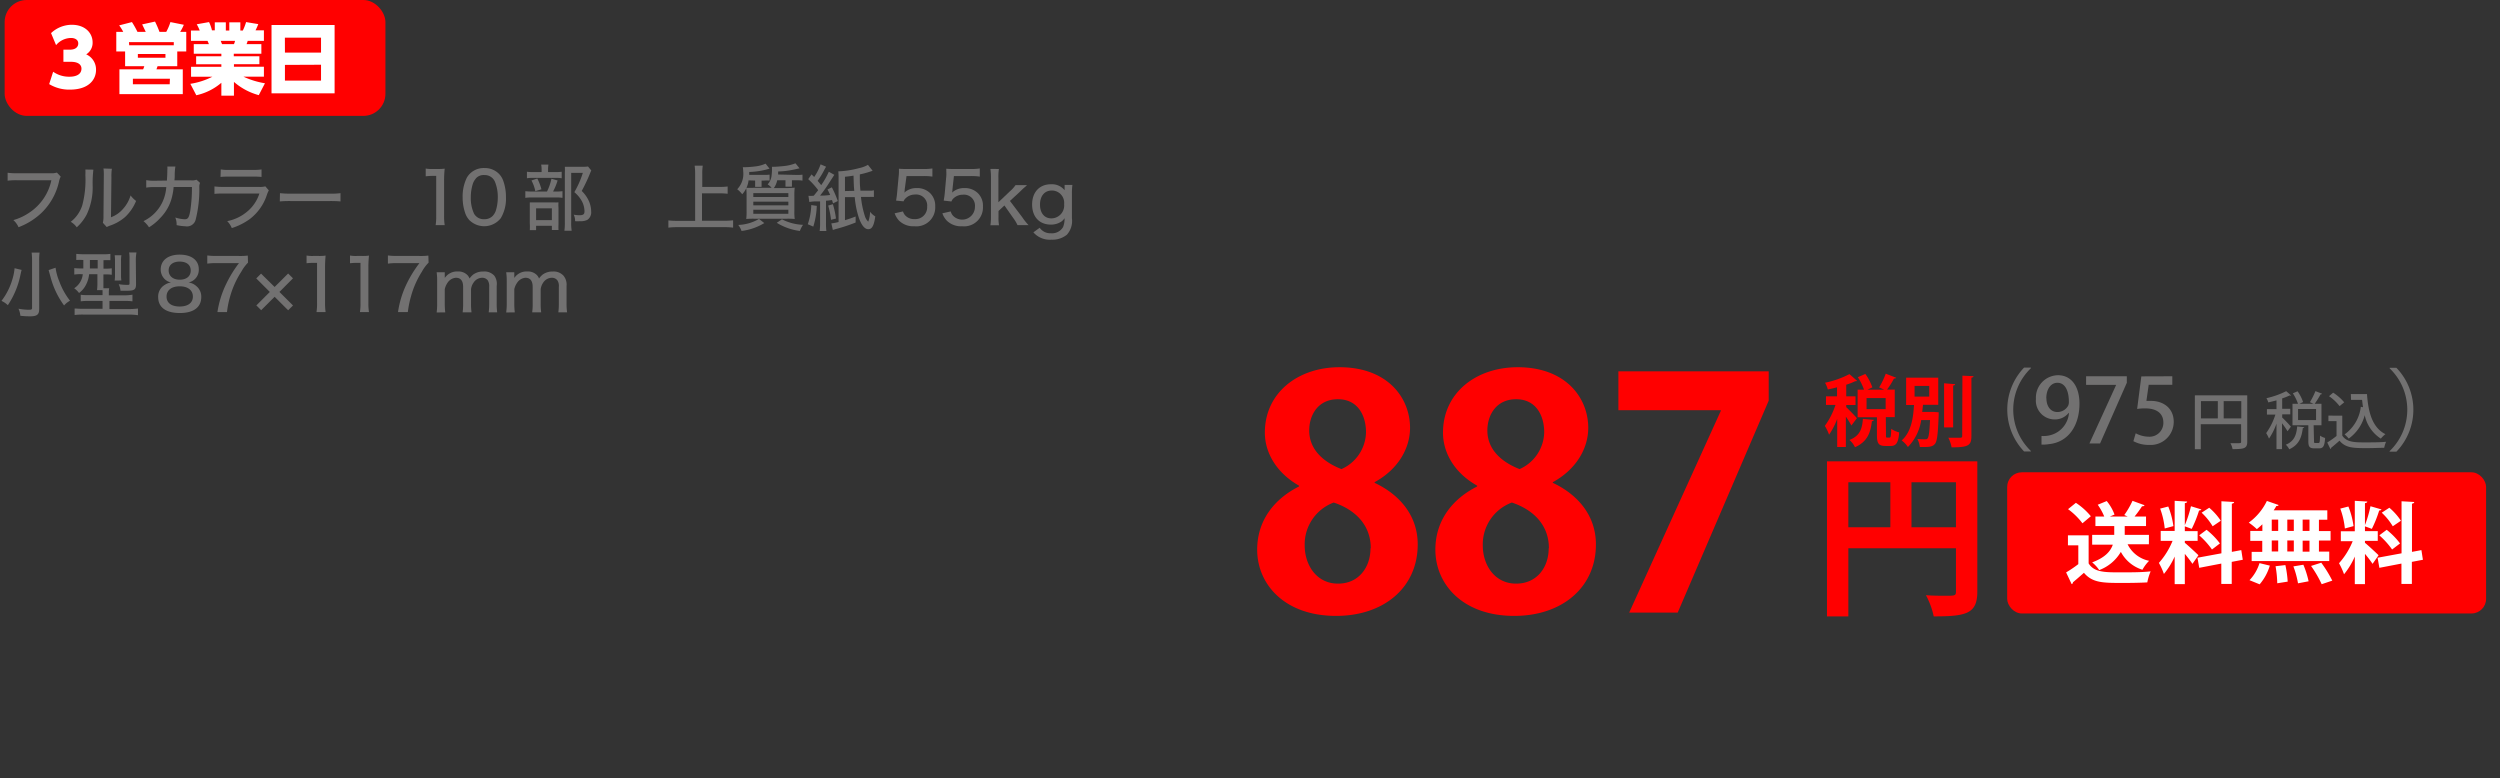
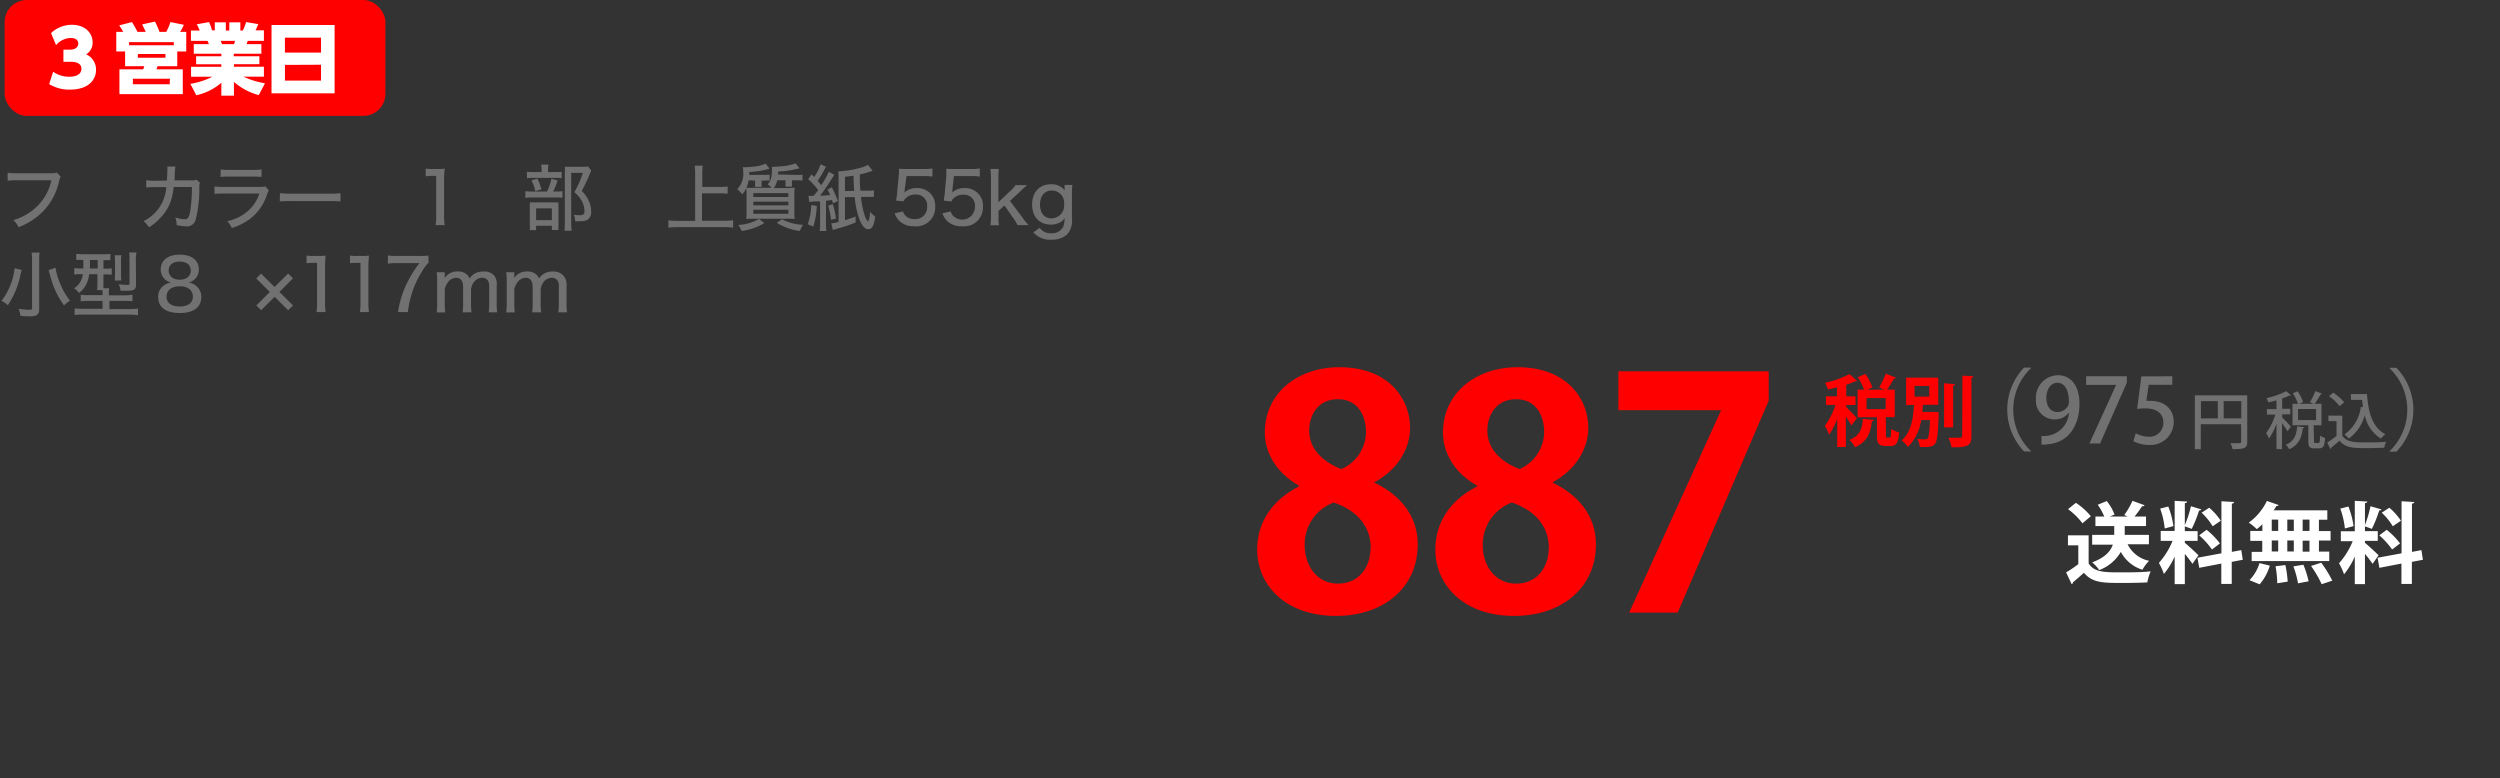
<svg xmlns="http://www.w3.org/2000/svg" id="レイヤー_1" data-name="レイヤー 1" viewBox="0 0 453 141">
  <rect x="0" y="0" width="453" height="141" fill="#333333" stroke="none" />
  <defs>
    <style>.cls-1{fill:#727171;}.cls-2{fill:red;}.cls-3{fill:#fff;}</style>
  </defs>
  <path class="cls-1" d="M11,32a3.62,3.62,0,0,0-.31.91A11.22,11.22,0,0,1,7.49,38.6a12.39,12.39,0,0,1-4.13,2.57,3.76,3.76,0,0,0-.94-1.29,9.81,9.81,0,0,0,2.89-1.35,9.35,9.35,0,0,0,4-5.87H3.11a12.67,12.67,0,0,0-1.73.08V31.3a10.38,10.38,0,0,0,1.76.09h6a3.15,3.15,0,0,0,1.17-.12Z" />
-   <path class="cls-1" d="M16.92,30.74a20.93,20.93,0,0,0-.13,2.88,11.47,11.47,0,0,1-1.07,5.23,8.31,8.31,0,0,1-1.81,2.34,3.6,3.6,0,0,0-1.09-1,6.15,6.15,0,0,0,2.09-3,17.89,17.89,0,0,0,.56-5.47,9,9,0,0,0,0-1Zm3.35-.16a9.34,9.34,0,0,0-.08,1.58l-.08,7.21a5.34,5.34,0,0,0,2.16-1.49,6.34,6.34,0,0,0,1.39-2.47,4.83,4.83,0,0,0,1,1,8.17,8.17,0,0,1-2,2.92,8.14,8.14,0,0,1-2.78,1.57,5.13,5.13,0,0,0-.54.24l-.7-.77a4.86,4.86,0,0,0,.11-1.18l.06-7.09v-.31a7.71,7.71,0,0,0-.06-1.26Z" />
  <path class="cls-1" d="M30.24,32.72c.05-.63.08-1.31.08-1.86a3.5,3.5,0,0,0,0-.68l1.46,0a9.55,9.55,0,0,0-.12,1.62c0,.22,0,.39-.05.88l3,0a2.23,2.23,0,0,0,1-.12l.64.58a1.71,1.71,0,0,0-.13.82,22.45,22.45,0,0,1-.67,5.86A1.62,1.62,0,0,1,33.58,41,8.36,8.36,0,0,1,32,40.79a3.25,3.25,0,0,0-.24-1.38,6.23,6.23,0,0,0,1.71.32c.58,0,.78-.29,1-1.49a27.6,27.6,0,0,0,.31-4.35H31.46a9.57,9.57,0,0,1-.22,1.47A8.18,8.18,0,0,1,29,39.54,9.23,9.23,0,0,1,27,41.19a4.77,4.77,0,0,0-1-1.12,7.34,7.34,0,0,0,3.38-3.34,7.68,7.68,0,0,0,.75-2.83H27.89A7,7,0,0,0,26.5,34l0-1.36a7.11,7.11,0,0,0,1.42.11Z" />
  <path class="cls-1" d="M38.86,33.78a12.77,12.77,0,0,0,1.79.09h6.22a4,4,0,0,0,1.21-.1l.63.73a4.33,4.33,0,0,0-.35.81,9.05,9.05,0,0,1-3.08,4.37A11.43,11.43,0,0,1,42,41.33a3.85,3.85,0,0,0-.83-1.26,8,8,0,0,0,3.68-1.78A7,7,0,0,0,47,35.07H40.63a14.13,14.13,0,0,0-1.77.06ZM40,30.7a8.69,8.69,0,0,0,1.63.09h4.12a10,10,0,0,0,1.64-.09v1.36A14.7,14.7,0,0,0,45.72,32H41.58c-.69,0-1,0-1.62.06Z" />
  <path class="cls-1" d="M50.73,35a15.88,15.88,0,0,0,2,.09h7A12.51,12.51,0,0,0,61.7,35V36.5a19.41,19.41,0,0,0-2-.07h-7a18.59,18.59,0,0,0-2,.07Z" />
  <path class="cls-1" d="M77.14,30.54a5.83,5.83,0,0,0,1.21.08h1a9,9,0,0,0,1.23-.06,19.91,19.91,0,0,0-.11,2.16v6.46a9.69,9.69,0,0,0,.11,1.61H78.94a9.7,9.7,0,0,0,.1-1.61V31.87h-.65a10.63,10.63,0,0,0-1.25.08Z" />
-   <path class="cls-1" d="M85.16,40a3.47,3.47,0,0,1-.82-1.26,8.67,8.67,0,0,1-.51-3,7.67,7.67,0,0,1,.77-3.56,3.52,3.52,0,0,1,3.16-1.73,3.58,3.58,0,0,1,2.6,1,3.32,3.32,0,0,1,.81,1.26,8.69,8.69,0,0,1,.51,3,6.92,6.92,0,0,1-.93,3.81,3.82,3.82,0,0,1-5.59.47Zm1.06-7.64a2.75,2.75,0,0,0-.56,1,8.15,8.15,0,0,0-.35,2.43,6.63,6.63,0,0,0,.59,2.93,2,2,0,0,0,1.86,1,2.05,2.05,0,0,0,1.49-.57,2.67,2.67,0,0,0,.6-1,8.16,8.16,0,0,0,.35-2.41,7.15,7.15,0,0,0-.53-2.84,2,2,0,0,0-1.93-1.18A1.85,1.85,0,0,0,86.22,32.34Z" />
  <path class="cls-1" d="M100.76,34.7a6.57,6.57,0,0,0,1.16-.06v1.21a6.49,6.49,0,0,0-1.11-.07H96.46a8,8,0,0,0-1.27.07V34.64a8.15,8.15,0,0,0,1.28.06h2.65a9.74,9.74,0,0,0,.8-2.31l1.12.31a11,11,0,0,1-.82,2Zm-.18-3.52a7.54,7.54,0,0,0,1.2-.06V32.3a6.23,6.23,0,0,0-1.13-.07H96.59a6.34,6.34,0,0,0-1.11.07V31.12a7.66,7.66,0,0,0,1.23.06h1.43v-.41a4.84,4.84,0,0,0-.08-.94h1.32a4.87,4.87,0,0,0-.07.94v.41ZM97.14,41.7H96a9.52,9.52,0,0,0,0-1.2V37.75c0-.56,0-.81,0-1.08.28,0,.53,0,1,0h3.27a8,8,0,0,0,.93,0,6,6,0,0,0,0,1v3a8.43,8.43,0,0,0,0,1H100v-.76H97.14Zm.22-9.35a9.36,9.36,0,0,1,.75,1.95L97,34.64a7,7,0,0,0-.7-1.94Zm-.22,7.54H100V37.75H97.14Zm10-9a4.88,4.88,0,0,0-.24.56,30.84,30.84,0,0,1-1.49,3.15,6,6,0,0,1,1.34,1.93,4.88,4.88,0,0,1,.37,1.81,1.63,1.63,0,0,1-.68,1.49,2.69,2.69,0,0,1-1.38.25,6.34,6.34,0,0,1-.85,0,2.61,2.61,0,0,0-.25-1.18A6.11,6.11,0,0,0,105,39c.68,0,.91-.18.91-.7a4,4,0,0,0-.41-1.72,5.59,5.59,0,0,0-1.43-1.76,16.81,16.81,0,0,0,1.54-3.5h-2.11v9a8.21,8.21,0,0,0,.09,1.49h-1.32a10.21,10.21,0,0,0,.08-1.47v-9a10.61,10.61,0,0,0,0-1.12c.32,0,.62,0,1,0h2.2a6.31,6.31,0,0,0,1-.05Z" />
  <path class="cls-1" d="M127.2,40h4a15,15,0,0,0,1.64-.08v1.33a11.59,11.59,0,0,0-1.63-.09h-8.41a12.87,12.87,0,0,0-1.69.09V39.94a15.54,15.54,0,0,0,1.69.08h3.16V31.47a11.29,11.29,0,0,0-.09-1.45h1.47a9.32,9.32,0,0,0-.09,1.45v2.4h3.16a10.21,10.21,0,0,0,1.44-.08v1.32a12.48,12.48,0,0,0-1.44-.08H127.2Z" />
  <path class="cls-1" d="M135.64,32.68a4.23,4.23,0,0,1-.41,1.41,4.13,4.13,0,0,1-.74,1.11,4.9,4.9,0,0,0-.91-.91,4,4,0,0,0,1.09-3.23,4.88,4.88,0,0,0-.07-.76h.28a18.1,18.1,0,0,0,2.19-.17,6,6,0,0,0,1.65-.48l.72.91a14.07,14.07,0,0,1-3.68.6c0,.24,0,.32,0,.53h2.69a6.57,6.57,0,0,0,1-.05v1.08a7,7,0,0,0-1,0H138v.52a1,1,0,0,0,0,.14v.19a2.16,2.16,0,0,0,0,.29h-1.17c0-.13,0-.2,0-.3v-.18a.48.48,0,0,0,0-.13v-.53Zm2.85,7.74a10.37,10.37,0,0,1-4.12,1.43,4,4,0,0,0-.6-1.09,8,8,0,0,0,3.76-1.09Zm5.92-8.72a7.45,7.45,0,0,0,1-.05v1.08a6,6,0,0,0-1-.07h-.91v.57a.57.57,0,0,0,0,.12s0,.13,0,.25a.82.82,0,0,0,0,.22h-1.17c0-.13,0-.43,0-.56v-.6h-1.5a3.65,3.65,0,0,1-.61,1.42h2.3A14.45,14.45,0,0,0,144,34a12.42,12.42,0,0,0-.06,1.61v2.6a10.11,10.11,0,0,0,.06,1.47,12.72,12.72,0,0,0-1.39-.05h-6a13.06,13.06,0,0,0-1.39.05,11.49,11.49,0,0,0,.06-1.51V35.63a13.6,13.6,0,0,0-.06-1.6,13.53,13.53,0,0,0,1.39,0h3.21a3.49,3.49,0,0,0-.72-.62,2.77,2.77,0,0,0,.72-1.71,6.77,6.77,0,0,0,.06-1.09c0-.12,0-.22,0-.39a2,2,0,0,0,.37,0c.34,0,1.23-.07,1.79-.13a7.9,7.9,0,0,0,2.1-.5l.74.91-.95.21a15,15,0,0,1-2.93.36c0,.26,0,.36,0,.55Zm-7.91,4h6.35V35H136.5Zm0,1.51h6.35v-.67H136.5Zm0,1.53h6.35V38H136.5Zm5.19,1a9.17,9.17,0,0,0,3.82,1,4.58,4.58,0,0,0-.57,1.11,10.48,10.48,0,0,1-4.19-1.48Z" />
  <path class="cls-1" d="M148,37.3a14.31,14.31,0,0,1-.63,3.76l-1-.43a11.52,11.52,0,0,0,.63-3.47Zm-.54-1.84c.59-.74.59-.74.8-1a13.81,13.81,0,0,0-1.81-2l.6-.86.48.47a9.51,9.51,0,0,0,1.16-2.29l1,.43c-.09.15-.16.26-.32.56a14.35,14.35,0,0,1-1.22,2c.31.35.41.47.65.78a14.33,14.33,0,0,0,1.38-2.43l1,.56-.79,1.22a27.77,27.77,0,0,1-1.79,2.54H149c.6,0,1-.06,1.42-.11-.19-.45-.25-.58-.48-1l.79-.39a18.22,18.22,0,0,1,1.08,2.49l-.87.42c-.08-.29-.12-.43-.18-.6-.5.07-.86.11-1.09.12v4.12a9.93,9.93,0,0,0,.07,1.37h-1.22a10.2,10.2,0,0,0,.08-1.37v-4l-.9,0a8.16,8.16,0,0,0-1.05.11l-.16-1.12a4.13,4.13,0,0,0,.77,0ZM150.92,37a16,16,0,0,1,.56,2.6l-.9.23a15.12,15.12,0,0,0-.51-2.58Zm7.2-6.06a16.7,16.7,0,0,1-2.32.66c0,1.74,0,1.74.11,2.95l1.19,0,.85,0,.4-.07v1.21a6.66,6.66,0,0,0-.89,0h-.37l-1.08,0a16.12,16.12,0,0,0,.69,3.41,2.24,2.24,0,0,0,.63,1.06,5.7,5.7,0,0,0,.33-1.79,3.19,3.19,0,0,0,.94.84c-.23,1.68-.59,2.32-1.26,2.32s-1.21-.71-1.67-1.93a16.37,16.37,0,0,1-.79-3.88l-1.77,0V39.9c1.12-.36,1.16-.37,1.93-.67l0,1.09a30,30,0,0,1-3.69,1.21l-.44.14-.27-1.19a8.79,8.79,0,0,0,1.31-.25v-8a10,10,0,0,0-.05-1.18,16.83,16.83,0,0,0,3.78-.59,5.32,5.32,0,0,0,1.59-.59Zm-3.33,3.64c-.08-1-.08-1-.13-2.76-.55.1-.79.13-1.55.21v2.59Z" />
  <path class="cls-1" d="M163.93,34.35c0,.13,0,.33-.07.56a3.17,3.17,0,0,1,2.27-.83,3.31,3.31,0,0,1,2.43.94,3.17,3.17,0,0,1,.9,2.38A3.42,3.42,0,0,1,165.7,41a3.7,3.7,0,0,1-2.77-1,3.8,3.8,0,0,1-.82-1.35l1.51-.34A1.94,1.94,0,0,0,164,39a2.16,2.16,0,0,0,1.71.7A2.14,2.14,0,0,0,168,37.45a2,2,0,0,0-2.21-2.2,2.41,2.41,0,0,0-1.69.68,1.4,1.4,0,0,0-.37.55l-1.36-.13c.12-.75.14-.89.18-1.33l.29-3.12a6.56,6.56,0,0,0,.05-.81v-.23a2.36,2.36,0,0,1,0-.29,11.88,11.88,0,0,0,1.37.05h3a8.93,8.93,0,0,0,1.69-.1V32a10.74,10.74,0,0,0-1.69-.1h-3Z" />
  <path class="cls-1" d="M172.58,34.35c0,.13,0,.33-.08.56a3.19,3.19,0,0,1,2.28-.83,3.33,3.33,0,0,1,2.43.94,3.17,3.17,0,0,1,.9,2.38,3.42,3.42,0,0,1-3.76,3.6,3.69,3.69,0,0,1-2.77-1,3.54,3.54,0,0,1-.82-1.35l1.51-.34a1.94,1.94,0,0,0,.39.75,2.31,2.31,0,0,0,4-1.58,2,2,0,0,0-2.21-2.2,2.42,2.42,0,0,0-1.69.68,1.39,1.39,0,0,0-.36.55L171,36.35c.12-.75.15-.89.19-1.33l.28-3.12a6.56,6.56,0,0,0,0-.81v-.23a2.36,2.36,0,0,1,0-.29,12.08,12.08,0,0,0,1.38.05h3a9,9,0,0,0,1.69-.1V32a10.82,10.82,0,0,0-1.69-.1h-3Z" />
  <path class="cls-1" d="M181,30.62a9.26,9.26,0,0,0-.09,1.61v4.42l2.1-2a5.74,5.74,0,0,0,1-1.1h2.08a6.38,6.38,0,0,1-.52.47c-.21.18-.25.22-.74.7L183,36.41l2.21,2.92a11.17,11.17,0,0,0,1.16,1.46h-2a7.47,7.47,0,0,0-.84-1.38L182,37.23l-1.07,1v1a8.21,8.21,0,0,0,.09,1.59h-1.56a10.08,10.08,0,0,0,.1-1.6v-7a10.13,10.13,0,0,0-.1-1.61Z" />
  <path class="cls-1" d="M188.39,41.27a2.36,2.36,0,0,0,2.05,1,2.32,2.32,0,0,0,2.19-1.13,4.11,4.11,0,0,0,.27-1.61,2.12,2.12,0,0,1-.57.61,3.4,3.4,0,0,1-1.9.56c-2.09,0-3.41-1.41-3.41-3.64s1.33-3.67,3.41-3.67a2.94,2.94,0,0,1,2.48,1.08.57.57,0,0,1,0-.12,2.18,2.18,0,0,1,0-.27v-.57h1.41a11.83,11.83,0,0,0-.09,1.56v4.46a3.74,3.74,0,0,1-.91,3,4.15,4.15,0,0,1-2.8.9,3.94,3.94,0,0,1-3.27-1.33Zm2.13-1.7a2.34,2.34,0,0,0,2.3-2.59,2.23,2.23,0,0,0-2.22-2.46c-1.33,0-2.15,1-2.15,2.55S189.25,39.57,190.52,39.57Z" />
  <path class="cls-1" d="M3.92,48.91c-.09.32-.09.32-.2.82a15.3,15.3,0,0,1-2.3,5.57,4.26,4.26,0,0,0-1.15-.78,11.85,11.85,0,0,0,2-4,9,9,0,0,0,.37-1.92Zm3.25-3.14a11.47,11.47,0,0,0-.07,1.48V56c0,1-.38,1.32-1.69,1.32a16.4,16.4,0,0,1-1.72-.1,3.92,3.92,0,0,0-.34-1.28,10.86,10.86,0,0,0,1.89.19c.44,0,.57-.06.57-.32V47.24a11.66,11.66,0,0,0-.08-1.47Zm2.9,2.74A9.75,9.75,0,0,0,10.75,51a12.83,12.83,0,0,0,1.94,3.49,3.72,3.72,0,0,0-1.08.86,15.27,15.27,0,0,1-2.41-5l-.39-1.41Z" />
  <path class="cls-1" d="M15,47.11a9.66,9.66,0,0,0-1.18,0V46a11.86,11.86,0,0,0,1.33.07h3.57A7.81,7.81,0,0,0,20,46v1.15a9.38,9.38,0,0,0-1.17,0h-.08v1.53H19a8.1,8.1,0,0,0,1.25-.06v1.17a6.89,6.89,0,0,0-1.22-.07h-.29v1.56c0,.39,0,.69,0,.95h1.05a3.45,3.45,0,0,0-.07.87v.42h2.67A10.26,10.26,0,0,0,24,53.4v1.2a10,10,0,0,0-1.47-.07h-2.7V56h3.78A11.06,11.06,0,0,0,25,55.9v1.22A11.38,11.38,0,0,0,23.47,57H15.06a11.09,11.09,0,0,0-1.54.08V55.9c.34,0,.8.06,1.47.06h3.59V54.53H16.1a10.14,10.14,0,0,0-1.47.07V53.41a8.89,8.89,0,0,0,1.35.07h2.6v-.41c0-.19,0-.28,0-.5h-1a9.87,9.87,0,0,0,.07-1.33V49.68H16.15a5.17,5.17,0,0,1-.5,1.78,4.1,4.1,0,0,1-1.33,1.63,4,4,0,0,0-.88-.86A3.41,3.41,0,0,0,15,49.68h-.31a7,7,0,0,0-1.23.07V48.58a8.89,8.89,0,0,0,1.26.06h.38c0-.52,0-.75,0-1.53Zm1.29,0c0,1.17,0,1.17,0,1.53h1.41V47.11Zm4.49,3.73a8,8,0,0,0,.06-1.09V47.37a8.19,8.19,0,0,0-.06-1.11H22a5.6,5.6,0,0,0-.07,1.05v2.51a6.51,6.51,0,0,0,.06,1Zm3.87.64c0,1-.32,1.2-1.62,1.2-.43,0-.77,0-1.2,0a3.12,3.12,0,0,0-.32-1.18,10.79,10.79,0,0,0,1.53.12c.36,0,.43,0,.43-.3v-4.4a6.41,6.41,0,0,0-.07-1.17h1.33A7.43,7.43,0,0,0,24.61,47Z" />
  <path class="cls-1" d="M35.54,51.81a2.45,2.45,0,0,1,.93,2c0,1.87-1.39,2.91-3.88,2.91s-3.93-1-3.93-2.9a2.44,2.44,0,0,1,1.1-2.14,2.88,2.88,0,0,1,1.24-.5,2.27,2.27,0,0,1-1.18-.63,2.42,2.42,0,0,1-.7-1.71c0-1.66,1.32-2.7,3.44-2.7s3.46,1,3.46,2.64a2.33,2.33,0,0,1-1.86,2.4A2.64,2.64,0,0,1,35.54,51.81Zm-5.36,1.93c0,1.14.87,1.8,2.37,1.8s2.4-.66,2.4-1.8-.9-1.86-2.38-1.86S30.18,52.58,30.18,53.74ZM30.56,49c0,1,.77,1.68,2,1.68s2-.62,2-1.66-.78-1.62-2-1.62S30.56,48,30.56,49Z" />
-   <path class="cls-1" d="M44.94,47.59a7.16,7.16,0,0,0-1.2,1.62,16.38,16.38,0,0,0-2.05,4.54,16.62,16.62,0,0,0-.56,2.8H39.4A17.51,17.51,0,0,1,41,51.42a21.67,21.67,0,0,1,2.3-3.74H39.16a10.56,10.56,0,0,0-1.6.09V46.29a13.55,13.55,0,0,0,1.67.09h4a11.44,11.44,0,0,0,1.67-.07Z" />
  <path class="cls-1" d="M47.32,56.21l-.87-.87,2.44-2.44-2.46-2.45.87-.87L49.76,52l2.45-2.44.88.87L50.63,52.9l2.46,2.45-.88.87-2.45-2.44Z" />
  <path class="cls-1" d="M55.55,46.3a5.83,5.83,0,0,0,1.21.08h1A7.36,7.36,0,0,0,59,46.31c-.07.8-.1,1.41-.1,2.16v6.46a11.16,11.16,0,0,0,.1,1.62H57.35a9.83,9.83,0,0,0,.1-1.62v-7.3H56.8a10.59,10.59,0,0,0-1.25.07Z" />
  <path class="cls-1" d="M63.42,46.3a5.83,5.83,0,0,0,1.21.08h1a7.56,7.56,0,0,0,1.23-.07,20.16,20.16,0,0,0-.11,2.16v6.46a9.82,9.82,0,0,0,.11,1.62H65.22a9.83,9.83,0,0,0,.1-1.62v-7.3h-.65a10.59,10.59,0,0,0-1.25.07Z" />
  <path class="cls-1" d="M77.66,47.59a7.16,7.16,0,0,0-1.2,1.62,16.38,16.38,0,0,0-2,4.54,17.68,17.68,0,0,0-.56,2.8H72.12a17.51,17.51,0,0,1,1.57-5.13A21.67,21.67,0,0,1,76,47.68H71.88a10.34,10.34,0,0,0-1.59.09V46.29a13.27,13.27,0,0,0,1.66.09h4a11.44,11.44,0,0,0,1.67-.07Z" />
  <path class="cls-1" d="M79.12,56.62a11,11,0,0,0,.09-1.6V50.94a9.93,9.93,0,0,0-.09-1.6h1.47v.57c0,.24,0,.25,0,.26a.45.45,0,0,1,0,.2,2.69,2.69,0,0,1,2.36-1.18,2.28,2.28,0,0,1,1.7.61,1.76,1.76,0,0,1,.43.67,3.35,3.35,0,0,1,.69-.74,3,3,0,0,1,1.81-.53,2.41,2.41,0,0,1,2,.77A2.54,2.54,0,0,1,90,51.8V55a11.84,11.84,0,0,0,.09,1.6H88.55a11.84,11.84,0,0,0,.09-1.6v-3a1.94,1.94,0,0,0-.26-1.2,1.25,1.25,0,0,0-1-.47,1.91,1.91,0,0,0-1.55.85,2.63,2.63,0,0,0-.48,1.22V55a11.74,11.74,0,0,0,.09,1.6H83.83a11.74,11.74,0,0,0,.09-1.6v-3c0-1.11-.44-1.67-1.31-1.67a2,2,0,0,0-1.53.93,3.23,3.23,0,0,0-.49,1.14V55a13.29,13.29,0,0,0,.09,1.6Z" />
  <path class="cls-1" d="M91.72,56.62a10.87,10.87,0,0,0,.1-1.6V50.94a9.74,9.74,0,0,0-.1-1.6h1.47v.57c0,.24,0,.25,0,.26a.87.87,0,0,1,0,.2,2.66,2.66,0,0,1,2.35-1.18,2.28,2.28,0,0,1,1.7.61,1.76,1.76,0,0,1,.43.67,3.35,3.35,0,0,1,.69-.74,3,3,0,0,1,1.81-.53,2.41,2.41,0,0,1,1.95.77,2.54,2.54,0,0,1,.54,1.83V55a10.25,10.25,0,0,0,.1,1.6h-1.59a11.84,11.84,0,0,0,.09-1.6v-3a1.87,1.87,0,0,0-.26-1.2,1.25,1.25,0,0,0-1-.47,1.91,1.91,0,0,0-1.55.85,2.74,2.74,0,0,0-.48,1.22V55a11.74,11.74,0,0,0,.09,1.6H96.43a10.32,10.32,0,0,0,.09-1.6v-3c0-1.11-.44-1.67-1.31-1.67a2,2,0,0,0-1.52.93,3.22,3.22,0,0,0-.5,1.14V55a13.29,13.29,0,0,0,.09,1.6Z" />
  <rect class="cls-2" x="0.84" width="69" height="21" rx="4" />
  <path class="cls-3" d="M9.63,13a5,5,0,0,0,3,.9c.9,0,2.13-.28,2.13-1.47,0-.52-.35-1.23-1.92-1.23H11.49V9h1.18c1.08,0,1.51-.54,1.51-1.12,0-.84-.87-1-1.29-1a3.59,3.59,0,0,0-2.73,1.3L9.25,6A5.51,5.51,0,0,1,13,4.49c2.45,0,3.78,1.51,3.78,3.19a2.45,2.45,0,0,1-1.16,2.17,3,3,0,0,1,1.78,2.82c0,1.71-1.26,3.57-4.75,3.57a7,7,0,0,1-3.74-1Z" />
  <path class="cls-3" d="M26.41,5.78c-.1-.23-.56-1.17-.65-1.36l2.33-.51a17.86,17.86,0,0,1,.81,1.87h1.22A9.16,9.16,0,0,0,30.88,4l2.43.49a8.25,8.25,0,0,1-.66,1.28h1.1V9.33H32.12V12H28.55l-.2.56h4.77v4.5H21.64v-4.5h4.29a2.71,2.71,0,0,0,.21-.56H22.67V9.33h-1.6V5.78h1.26a7.23,7.23,0,0,0-.74-1.18L23.91,4a17.25,17.25,0,0,1,1,1.78Zm-3,2.42h8.08V7.64H23.37Zm7.38,6.07H24.08v1h6.67Zm-.81-4.49h-5v.68h5Z" />
  <path class="cls-3" d="M46.89,17.24a11.34,11.34,0,0,1-4.5-2.4v2.49H40.11V15a10.36,10.36,0,0,1-4.54,2.26l-1.08-2.07a13.35,13.35,0,0,0,4-1.29H34.62v-1.8h5.49v-.46H35.54V10.2h4.57V9.74h-5V8h2.75c-.06-.12-.17-.42-.26-.6h-3V5.53h1.59a8.2,8.2,0,0,0-.54-1.13L37.88,4a7.4,7.4,0,0,1,.53,1.5h.51V4.05h2V5.53h.63V4.05h2V5.53H44A9.4,9.4,0,0,0,44.59,4l2.21.37a11.4,11.4,0,0,1-.5,1.13h1.52v1.9H44.88a3.08,3.08,0,0,1-.21.6h2.69V9.74h-5v.46H47v1.43H42.39v.46h5.43v1.8H44.11a14.84,14.84,0,0,0,3.9,1.2ZM42.39,8a2.81,2.81,0,0,0,.2-.6H40a6.22,6.22,0,0,0,.24.6Z" />
  <path class="cls-3" d="M60.63,4.53V16.91H49.2V4.53Zm-9,5h6.54V6.83H51.62Zm0,2.23V14.6h6.54V11.73Z" />
  <path class="cls-2" d="M235.38,88c-4-2.26-6.19-5.9-6.19-9.6,0-7.23,6-11.86,13.53-11.86,8.68,0,12.78,5.5,12.78,11,0,3.53-2,7.41-6.42,9.83v.12c4.28,2,7.81,5.72,7.81,11.16,0,7.81-6.13,12.95-14.8,12.95-9.31,0-14.29-5.72-14.29-12,0-5.37,3.18-9.25,7.58-11.45Zm13,11.33c0-4.27-2.89-7-6.71-8.27a8.08,8.08,0,0,0-5.26,7.75c0,3.71,2.26,6.94,6,6.94C246.19,105.79,248.33,102.79,248.33,99.37ZM237.23,78c0,3.36,2.43,5.67,5.84,7a7.46,7.46,0,0,0,4.45-6.66c0-3-1.44-6-5.09-6S237.23,75.26,237.23,78Z" />
  <path class="cls-2" d="M267.66,88c-4.05-2.26-6.19-5.9-6.19-9.6,0-7.23,6-11.86,13.54-11.86,8.67,0,12.78,5.5,12.78,11,0,3.53-2,7.41-6.42,9.83v.12c4.28,2,7.81,5.72,7.81,11.16,0,7.81-6.14,12.95-14.81,12.95-9.31,0-14.28-5.72-14.28-12,0-5.37,3.18-9.25,7.57-11.45Zm13,11.33c0-4.27-2.9-7-6.71-8.27a8.08,8.08,0,0,0-5.27,7.75c0,3.71,2.26,6.94,6,6.94C278.48,105.79,280.62,102.79,280.62,99.37ZM269.51,78c0,3.36,2.43,5.67,5.84,7a7.47,7.47,0,0,0,4.46-6.66c0-3-1.45-6-5.09-6S269.51,75.26,269.51,78Z" />
  <path class="cls-2" d="M293.25,67.28h27.24V72.6L304,111h-8.79l16.6-36.55v-.12H293.25Z" />
-   <path class="cls-2" d="M358.29,83.59v23.62c0,4-2,4.48-7.9,4.48a14.36,14.36,0,0,0-1.41-3.84c1.25.1,2.59.1,3.55.1,1.7,0,1.89,0,1.89-.8v-7.8h-19.5v12.34h-3.87V83.59Zm-23.37,3.8v8.15h7.61V87.39Zm11.44,8.15h8.06V87.39h-8.06Z" />
  <path class="cls-2" d="M334.54,73.78c.42.38,1.67,1.67,1.93,2l-1,1.32a17.07,17.07,0,0,0-1-1.61V81H332.9V75.91a13.32,13.32,0,0,1-1.47,2.86,8.42,8.42,0,0,0-.77-1.6,13.67,13.67,0,0,0,1.93-3.8h-1.72V71.81h2V70.18c-.56.15-1.12.28-1.67.39a5.42,5.42,0,0,0-.5-1.22,16.93,16.93,0,0,0,4.42-1.56L336.5,69c-.07.08-.2.08-.35.08a10.83,10.83,0,0,1-1.61.63v2.11h1.68v1.56h-1.68Zm5,2.3c0,.12-.14.21-.35.24-.24,1.86-.66,3.65-3.07,4.72a3.92,3.92,0,0,0-1-1.32c2-.78,2.3-2.16,2.44-3.82Zm2.2,2.74c0,.41,0,.47.21.47h.45c.19,0,.26-.21.29-1.59a4.3,4.3,0,0,0,1.44.65c-.15,1.93-.56,2.46-1.55,2.46h-.94c-1.27,0-1.54-.5-1.54-2v-3.2H336.6v-5h1.16a10.54,10.54,0,0,0-1.12-2.26l1.36-.59a9.49,9.49,0,0,1,1.27,2.43l-.89.42h3.05l-.93-.41a15,15,0,0,0,1.2-2.49l1.89.74a.42.42,0,0,1-.4.14,14.05,14.05,0,0,1-1.26,2h1.4v5h-1.62Zm-3.52-6.69v2h3.46v-2Z" />
  <path class="cls-2" d="M350.08,74.64l.34,0,.87.07,0,.46c-.13,3.44-.28,4.77-.66,5.24s-.84.59-2.06.59h-.7a3.77,3.77,0,0,0-.45-1.46,12.38,12.38,0,0,0,1.49.06.42.42,0,0,0,.37-.16c.21-.24.34-1.13.44-3.32h-1.6A8.78,8.78,0,0,1,345.71,81a4.4,4.4,0,0,0-1.13-1.19c1.81-1.59,2.1-4.26,2.24-6.43h-1.43V68.43h5.82v4.92h-2.76c-.05.4-.09.84-.15,1.29Zm-3.16-4.71v1.93h2.66V69.93Zm7.35-.32c0,.14-.12.22-.36.26v7.58h-1.64v-8Zm1.32-1.54,2,.09c0,.14-.09.24-.37.27V79c0,1.72-.55,2.06-3.59,2.06a6.51,6.51,0,0,0-.59-1.74c.93,0,1.84,0,2.13,0s.38-.08.38-.35Z" />
  <path class="cls-1" d="M368,66.72a10.39,10.39,0,0,0,0,15v.08h-1.24a11,11,0,0,1,0-15.19H368Z" />
  <path class="cls-1" d="M374.81,74.86A3.17,3.17,0,0,1,372.28,76a3.4,3.4,0,0,1-3.37-3.71,4.06,4.06,0,0,1,4-4.3c2.49,0,3.89,2.13,3.89,5.13,0,3.91-1.93,7-5.55,7.36a6.52,6.52,0,0,1-1.33.08V79a5.16,5.16,0,0,0,1.2-.06,4.53,4.53,0,0,0,3.78-4.12Zm-4-2.69c0,1.44.75,2.49,2,2.49a2.22,2.22,0,0,0,1.94-1.15,1.54,1.54,0,0,0,.13-.71c0-2-.69-3.44-2.07-3.44C371.6,69.36,370.79,70.53,370.79,72.17Z" />
  <path class="cls-1" d="M378,68.18h7.38v1.18l-4.85,11h-1.93l4.85-10.62v0H378Z" />
  <path class="cls-1" d="M393.62,68.18v1.55h-4.28l-.41,2.91c.25,0,.47,0,.82,0,2.22,0,4.13,1.3,4.13,3.79a4.19,4.19,0,0,1-4.46,4.19,5.84,5.84,0,0,1-2.85-.68l.42-1.43a5.11,5.11,0,0,0,2.37.62A2.5,2.5,0,0,0,392,76.55C392,75,390.9,74,388.72,74a9.67,9.67,0,0,0-1.47.1l.76-5.9Z" />
  <path class="cls-1" d="M407.2,71.63v8.42c0,1.21-.56,1.33-2.66,1.33a3.29,3.29,0,0,0-.39-1.07l1,0c.92,0,.94,0,.94-.29V76.87h-7.31v4.52h-1.07V71.63Zm-8.39,1.05v3.13h3.06V72.68Zm4.12,3.13h3.19V72.68h-3.19Z" />
  <path class="cls-1" d="M413.53,75.65a21.87,21.87,0,0,1,1.58,1.66l-.61.83a13.5,13.5,0,0,0-1-1.44v4.68h-1V76.76a11.67,11.67,0,0,1-1.36,2.72,5.88,5.88,0,0,0-.51-1,12,12,0,0,0,1.67-3.35h-1.53v-1h1.73V72.55l-1.49.37a3,3,0,0,0-.33-.77,15.42,15.42,0,0,0,3.58-1.27l.89.77a.31.31,0,0,1-.26,0,9.62,9.62,0,0,1-1.36.54v1.89H415v1h-1.46Zm4,1.75c0,.08-.11.15-.26.17-.2,1.52-.59,3-2.46,3.84a3,3,0,0,0-.62-.83c1.6-.65,1.93-1.88,2.06-3.31Zm1.77,2.52c0,.31,0,.35.24.35h.58c.2,0,.25-.17.27-1.33a3.21,3.21,0,0,0,.92.42c-.09,1.49-.36,1.88-1.08,1.88h-.87c-.89,0-1.09-.32-1.09-1.32V77.06h-2.87V73.17h1a8.36,8.36,0,0,0-.94-1.9l.86-.37a7.55,7.55,0,0,1,1,1.95l-.67.32h2.56l-.65-.3a14.41,14.41,0,0,0,1-2l1.21.48a.29.29,0,0,1-.28.1,15.74,15.74,0,0,1-1.07,1.72h1.23v3.89h-1.42Zm-2.89-5.81v2h3.26v-2Z" />
  <path class="cls-1" d="M424.42,75.32v3.61c.79,1.23,2.32,1.23,4.09,1.23,1.27,0,2.84,0,3.85-.11a5,5,0,0,0-.34,1.09c-.78,0-1.91.06-3,.06-2.54,0-4,0-5.1-1.35-.53.47-1.07.93-1.52,1.29a.19.19,0,0,1-.14.21l-.56-1.17A19,19,0,0,0,423.38,79V76.31h-1.47v-1Zm-1.65-4.17a8.76,8.76,0,0,1,2,1.75l-.84.69a8.33,8.33,0,0,0-1.91-1.8Zm3.2.26h2.93c.23,3.37,1,6.09,3.34,7.26a4.53,4.53,0,0,0-.83.81,6.63,6.63,0,0,1-2.92-4.25,7.53,7.53,0,0,1-2.9,4.24,6,6,0,0,0-.75-.76,7.14,7.14,0,0,0,2.94-5l.4.08c-.07-.44-.12-.88-.17-1.33h-2Z" />
  <path class="cls-1" d="M433,81.74a10.39,10.39,0,0,0,0-15v-.09h1.23a10.93,10.93,0,0,1,0,15.19H433Z" />
-   <rect class="cls-2" x="363.7" y="85.58" width="86.78" height="25.58" rx="2.65" />
  <path class="cls-3" d="M378.46,97v5.09c1,1.62,2.93,1.62,5.73,1.62,1.84,0,4,0,5.51-.18a9.66,9.66,0,0,0-.61,2c-1.19.07-2.85.1-4.42.1-3.59,0-5.51,0-7.06-1.84-.7.62-1.42,1.25-2,1.73a.3.3,0,0,1-.23.32l-1-2.12a21.07,21.07,0,0,0,2.21-1.5V98.81h-1.88V97Zm-2.31-5.89a12.25,12.25,0,0,1,2.71,2.43l-1.52,1.28a12.47,12.47,0,0,0-2.61-2.56Zm13.23,7.51h-3.86a5.59,5.59,0,0,0,3.9,3,7.06,7.06,0,0,0-1.21,1.62A6.66,6.66,0,0,1,384.3,100a7.66,7.66,0,0,1-3.92,3.3,6.66,6.66,0,0,0-1.28-1.4c2.4-.88,3.36-2.08,3.74-3.21H379.1V96.92h4v-1.6h-3.41V93.6h1.6a10.62,10.62,0,0,0-1.18-2.14l1.63-.67a8.37,8.37,0,0,1,1.41,2.45l-.85.36h3.25l-.63-.28a15.34,15.34,0,0,0,1.49-2.57l2.19.8a.44.44,0,0,1-.46.18,20.36,20.36,0,0,1-1.36,1.87h2.08v1.72H385v1.6h4.39Z" />
  <path class="cls-3" d="M395.89,98.36c.55.43,2.12,1.9,2.47,2.25l-1.09,1.56c-.31-.47-.85-1.17-1.38-1.81v5.49h-1.84v-5A13.65,13.65,0,0,1,392.1,104a12.31,12.31,0,0,0-.91-2,13.74,13.74,0,0,0,2.48-4h-2.15v-1.8h2.53V90.75l2.26.13c0,.16-.13.24-.42.29v5.07h2.32V98h-2.32Zm-3-6.58a14.73,14.73,0,0,1,.93,3.55l-1.57.43a14.68,14.68,0,0,0-.83-3.6Zm6,.53a.44.44,0,0,1-.42.19,21.61,21.61,0,0,1-1.33,3.33c-.42-.15-.91-.34-1.33-.48A20.81,20.81,0,0,0,397,91.73Zm7.5,9.12-2,.38v4h-1.89v-3.69l-4,.77-.32-1.83,4.34-.8V90.83l2.3.13c0,.15-.13.26-.41.31V100l1.71-.32ZM399.83,96a13.32,13.32,0,0,1,2.42,2.47l-1.44,1.1A14.74,14.74,0,0,0,398.49,97Zm.48-4a11.21,11.21,0,0,1,2.1,2.36l-1.48,1a11.26,11.26,0,0,0-2-2.46Z" />
  <path class="cls-3" d="M409.94,96.21V95a13.13,13.13,0,0,1-1,.88,12,12,0,0,0-1.46-1.18,10.51,10.51,0,0,0,3.28-3.93l2.13.74q-.08.2-.42.18a8.21,8.21,0,0,1-.48.78h9.72v1.7h-1.52v2.06h2.11v1.72h-2.11v2h1.87v1.72H408V100h1.92v-2h-2.17V96.21Zm1.35,6.28a9.25,9.25,0,0,1-1.84,3.39l-1.84-.75a7.79,7.79,0,0,0,1.81-3.09Zm.35-8.34v2.06h1.17V94.15Zm0,3.78v2h1.17v-2Zm1,7.76a20.18,20.18,0,0,0-.31-3.09l1.78-.21a19.54,19.54,0,0,1,.42,3Zm3-11.54h-1.18v2.06h1.18Zm0,3.78h-1.18v2h1.18Zm.76,7.77a16.44,16.44,0,0,0-.84-3.07l1.81-.3a16.92,16.92,0,0,1,.95,3Zm2.08-9.49V94.15h-1.24v2.06Zm0,3.76v-2h-1.24v2Zm2.21,5.89a20.87,20.87,0,0,0-1.93-3.31l1.85-.59a22,22,0,0,1,2,3.25Z" />
  <path class="cls-3" d="M428.53,98.36c.55.43,2.12,1.9,2.47,2.25l-1.09,1.56a21.47,21.47,0,0,0-1.38-1.81v5.49h-1.84v-5a13.65,13.65,0,0,1-1.95,3.21,12.31,12.31,0,0,0-.91-2,13.74,13.74,0,0,0,2.48-4h-2.15v-1.8h2.53V90.75l2.26.13c0,.16-.13.24-.42.29v5.07h2.32V98h-2.32Zm-3-6.58a14.73,14.73,0,0,1,.93,3.55l-1.57.43a14.68,14.68,0,0,0-.83-3.6Zm6,.53a.44.44,0,0,1-.42.19,21.61,21.61,0,0,1-1.33,3.33c-.41-.15-.91-.34-1.33-.48a21.73,21.73,0,0,0,1.08-3.62Zm7.5,9.12-2,.38v4h-1.89v-3.69l-4,.77-.32-1.83,4.34-.8V90.83l2.3.13c0,.15-.13.26-.41.31V100l1.71-.32ZM432.47,96a13.65,13.65,0,0,1,2.42,2.47l-1.44,1.1A14.74,14.74,0,0,0,431.13,97Zm.48-4a11.21,11.21,0,0,1,2.1,2.36l-1.48,1a11.26,11.26,0,0,0-2-2.46Z" />
</svg>